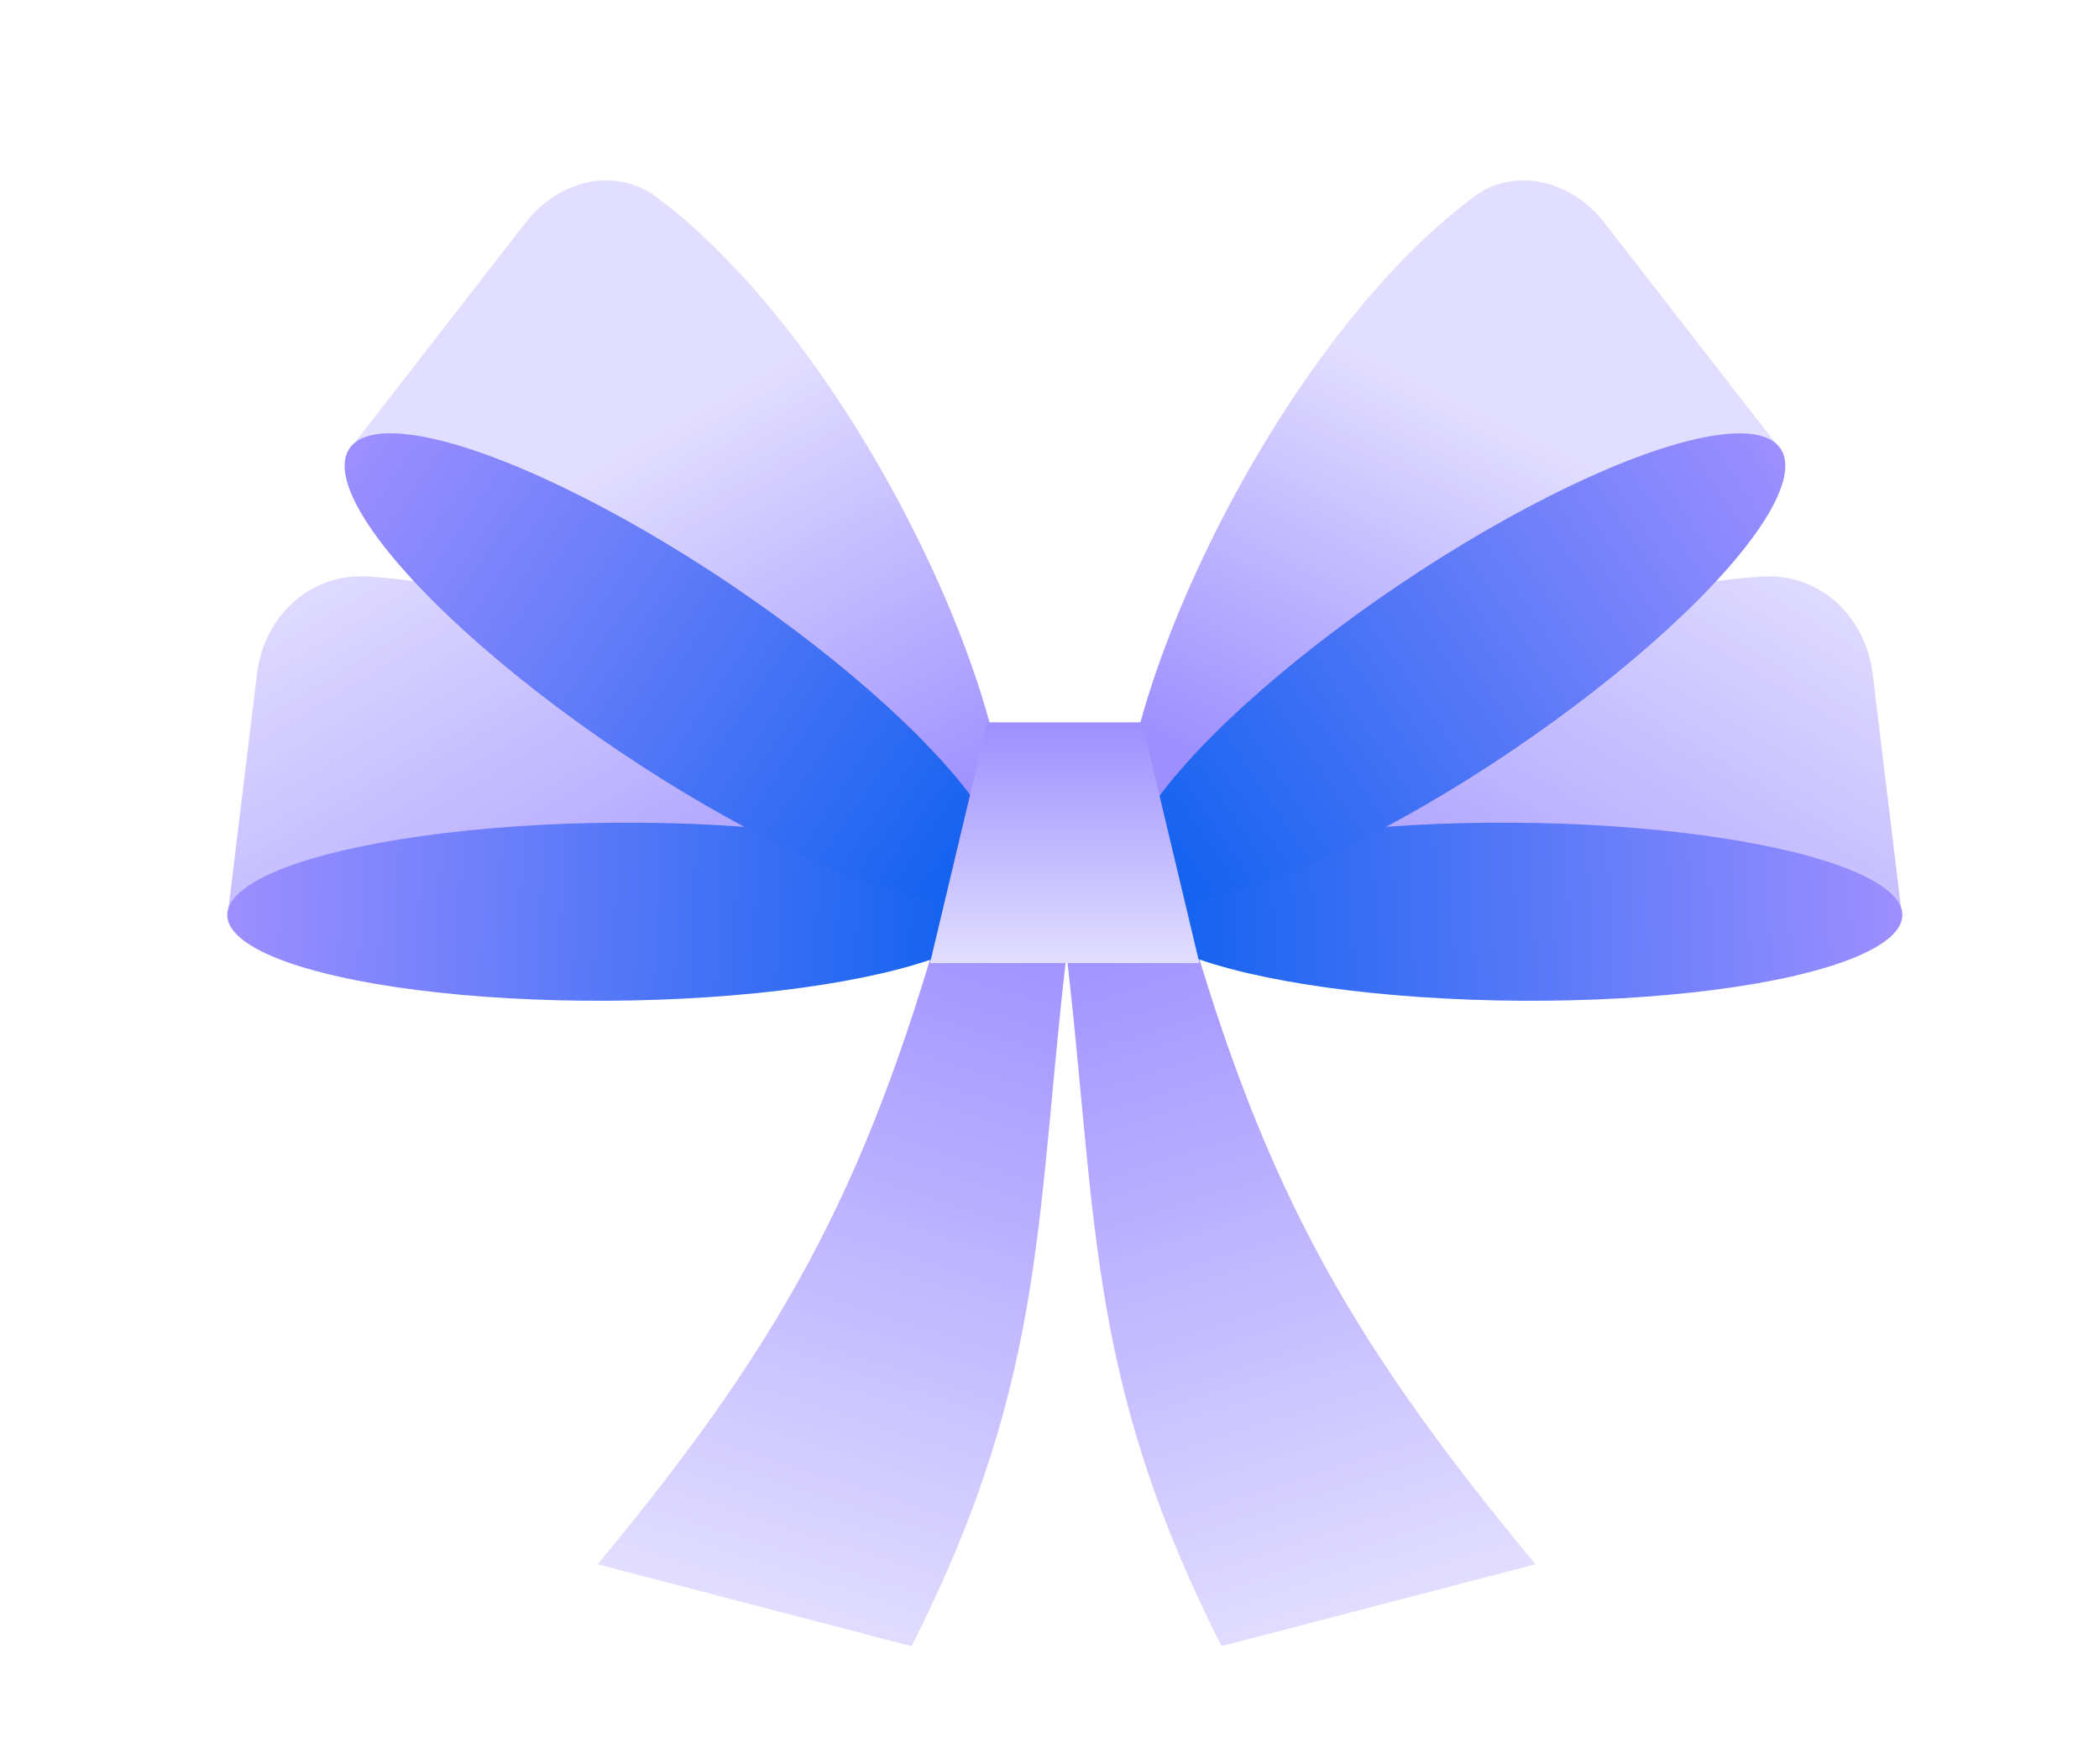
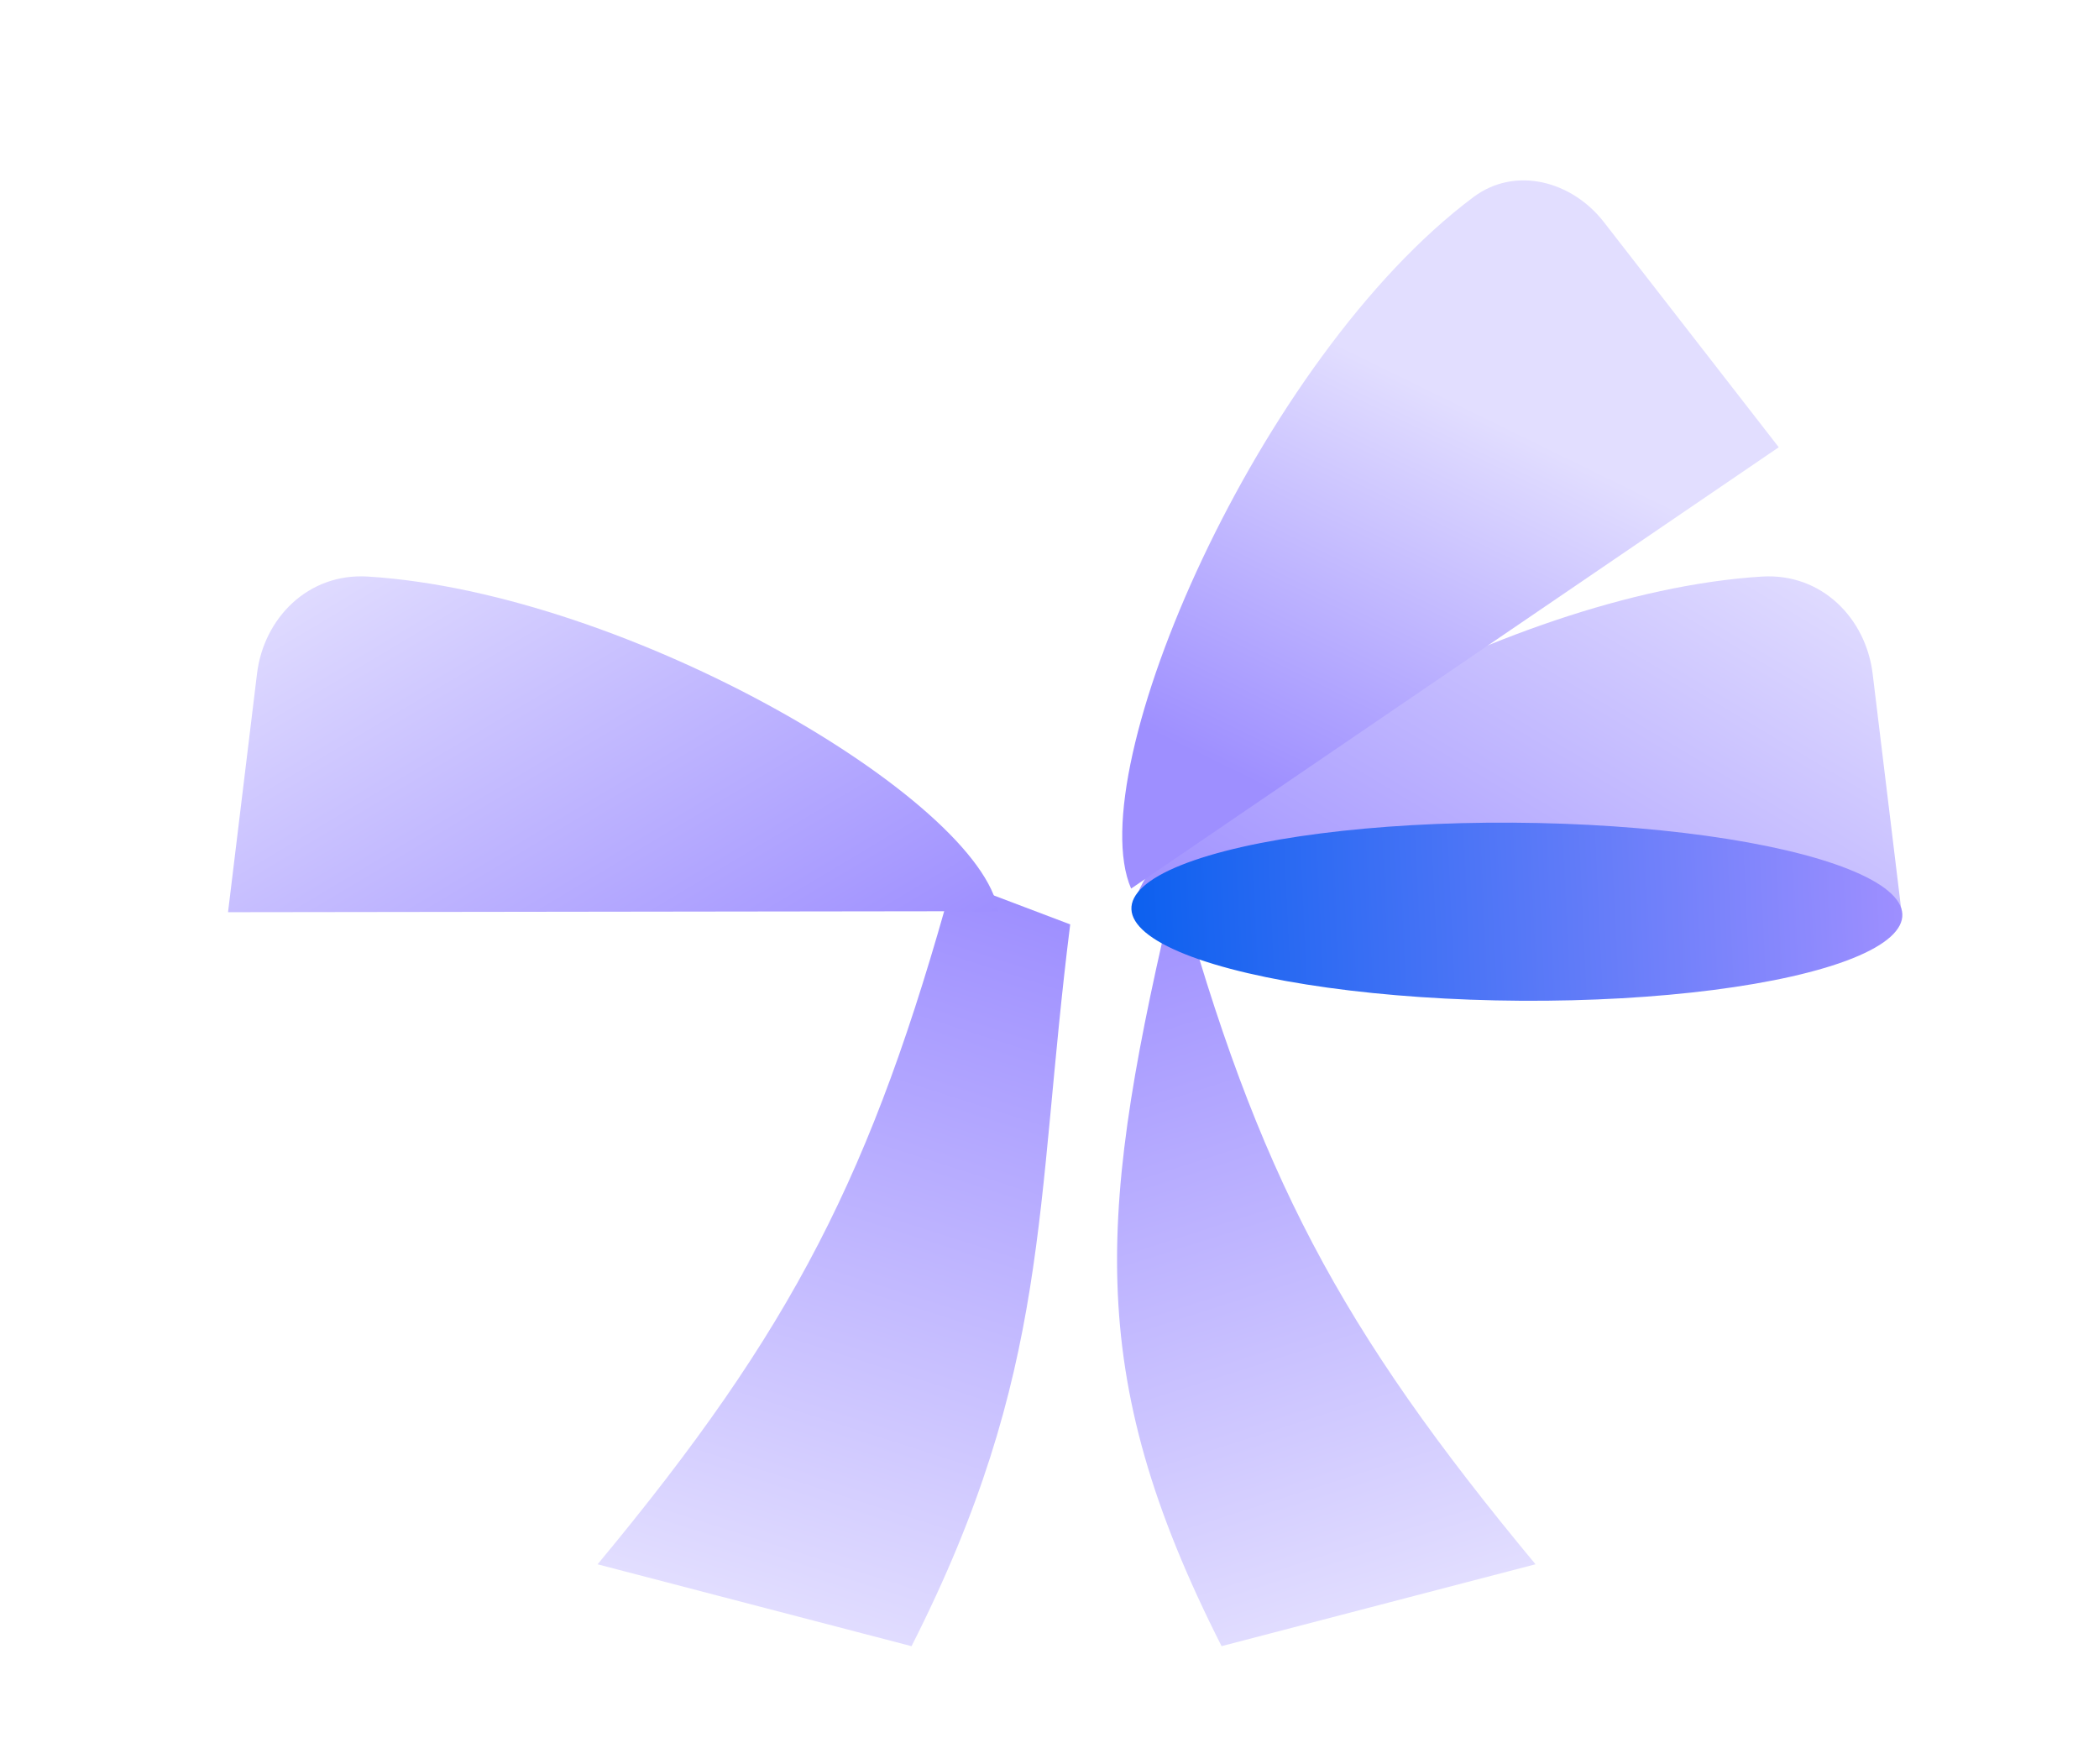
<svg xmlns="http://www.w3.org/2000/svg" width="138" height="116" viewBox="0 0 138 116" fill="none">
  <rect width="138" height="116" fill="white" />
  <g filter="url(#filter0_n_12_824)">
    <path d="M62.652 57.854L70.361 60.775C68.013 79.475 69.12 90.098 59.929 108.229L39.289 102.846C52.179 87.327 57.338 77.152 62.652 57.854Z" fill="url(#paint0_linear_12_824)" />
  </g>
  <g filter="url(#filter1_n_12_824)">
-     <path d="M77.349 57.854L69.881 60.773C72.229 79.473 71.123 90.097 80.313 108.227L100.953 102.844C88.063 87.325 82.663 77.153 77.349 57.854Z" fill="url(#paint1_linear_12_824)" />
+     <path d="M77.349 57.854C72.229 79.473 71.123 90.097 80.313 108.227L100.953 102.844C88.063 87.325 82.663 77.153 77.349 57.854Z" fill="url(#paint1_linear_12_824)" />
  </g>
  <g filter="url(#filter2_n_12_824)">
    <path d="M16.897 44.294L14.992 59.973L65.632 59.906C64.483 52.642 41.399 38.975 24.182 37.906C20.248 37.662 17.339 40.652 16.897 44.294Z" fill="url(#paint2_linear_12_824)" />
  </g>
  <g filter="url(#filter3_n_12_824)">
-     <ellipse cx="5.86" cy="25.374" rx="5.86" ry="25.374" transform="matrix(0.047 -0.999 1 -0.006 14.666 65.947)" fill="url(#paint3_linear_12_824)" />
-   </g>
+     </g>
  <g filter="url(#filter4_n_12_824)">
    <path d="M123.119 44.301L125.02 59.973L74.446 59.906C75.594 52.643 98.64 38.98 115.834 37.907C119.768 37.661 122.677 40.655 123.119 44.301Z" fill="url(#paint4_linear_12_824)" />
  </g>
  <g filter="url(#filter5_n_12_824)">
    <ellipse cx="5.86" cy="25.342" rx="5.86" ry="25.342" transform="matrix(-0.047 -0.999 -1 -0.006 125.346 65.947)" fill="url(#paint5_linear_12_824)" />
  </g>
  <g filter="url(#filter6_n_12_824)">
-     <path d="M34.585 14.603L23.088 29.405L65.668 58.42C69.044 50.655 57.296 23.532 43.161 12.958C40.413 10.901 36.69 11.892 34.585 14.603Z" fill="url(#paint6_linear_12_824)" />
-   </g>
+     </g>
  <g filter="url(#filter7_n_12_824)">
-     <ellipse cx="44.378" cy="43.912" rx="6.594" ry="25.812" transform="rotate(-56.031 44.378 43.912)" fill="url(#paint7_linear_12_824)" />
-   </g>
+     </g>
  <g filter="url(#filter8_n_12_824)">
    <path d="M105.449 14.603L116.945 29.405L74.366 58.42C70.99 50.655 82.737 23.532 96.872 12.958C99.62 10.901 103.343 11.892 105.449 14.603Z" fill="url(#paint8_linear_12_824)" />
  </g>
  <g filter="url(#filter9_n_12_824)">
-     <ellipse cx="6.594" cy="25.812" rx="6.594" ry="25.812" transform="matrix(-0.559 -0.829 -0.829 0.559 120.748 34.959)" fill="url(#paint9_linear_12_824)" />
-   </g>
+     </g>
  <g filter="url(#filter10_n_12_824)">
-     <path d="M64.913 47.492H75.087L78.855 63.318H61.145L64.913 47.492Z" fill="url(#paint10_linear_12_824)" />
-   </g>
+     </g>
  <defs>
    <filter id="filter0_n_12_824" x="39.289" y="57.854" width="31.072" height="50.375" filterUnits="userSpaceOnUse" color-interpolation-filters="sRGB">
      <feFlood flood-opacity="0" result="BackgroundImageFix" />
      <feBlend mode="normal" in="SourceGraphic" in2="BackgroundImageFix" result="shape" />
      <feTurbulence type="fractalNoise" baseFrequency="3.636 3.636" stitchTiles="stitch" numOctaves="3" result="noise" seed="9217" />
      <feColorMatrix in="noise" type="luminanceToAlpha" result="alphaNoise" />
      <feComponentTransfer in="alphaNoise" result="coloredNoise1">
        <feFuncA type="discrete" />
      </feComponentTransfer>
      <feComposite operator="in" in2="shape" in="coloredNoise1" result="noise1Clipped" />
      <feComponentTransfer in="alphaNoise" result="coloredNoise2">
        <feFuncA type="discrete" />
      </feComponentTransfer>
      <feComposite operator="in" in2="shape" in="coloredNoise2" result="noise2Clipped" />
      <feFlood flood-color="rgba(255, 255, 255, 0.1)" result="color1Flood" />
      <feComposite operator="in" in2="noise1Clipped" in="color1Flood" result="color1" />
      <feFlood flood-color="rgba(0, 0, 0, 0.04)" result="color2Flood" />
      <feComposite operator="in" in2="noise2Clipped" in="color2Flood" result="color2" />
      <feMerge result="effect1_noise_12_824">
        <feMergeNode in="shape" />
        <feMergeNode in="color1" />
        <feMergeNode in="color2" />
      </feMerge>
    </filter>
    <filter id="filter1_n_12_824" x="69.881" y="57.855" width="31.072" height="50.373" filterUnits="userSpaceOnUse" color-interpolation-filters="sRGB">
      <feFlood flood-opacity="0" result="BackgroundImageFix" />
      <feBlend mode="normal" in="SourceGraphic" in2="BackgroundImageFix" result="shape" />
      <feTurbulence type="fractalNoise" baseFrequency="3.636 3.636" stitchTiles="stitch" numOctaves="3" result="noise" seed="9217" />
      <feColorMatrix in="noise" type="luminanceToAlpha" result="alphaNoise" />
      <feComponentTransfer in="alphaNoise" result="coloredNoise1">
        <feFuncA type="discrete" />
      </feComponentTransfer>
      <feComposite operator="in" in2="shape" in="coloredNoise1" result="noise1Clipped" />
      <feComponentTransfer in="alphaNoise" result="coloredNoise2">
        <feFuncA type="discrete" />
      </feComponentTransfer>
      <feComposite operator="in" in2="shape" in="coloredNoise2" result="noise2Clipped" />
      <feFlood flood-color="rgba(255, 255, 255, 0.1)" result="color1Flood" />
      <feComposite operator="in" in2="noise1Clipped" in="color1Flood" result="color1" />
      <feFlood flood-color="rgba(0, 0, 0, 0.04)" result="color2Flood" />
      <feComposite operator="in" in2="noise2Clipped" in="color2Flood" result="color2" />
      <feMerge result="effect1_noise_12_824">
        <feMergeNode in="shape" />
        <feMergeNode in="color1" />
        <feMergeNode in="color2" />
      </feMerge>
    </filter>
    <filter id="filter2_n_12_824" x="14.992" y="37.892" width="50.641" height="22.081" filterUnits="userSpaceOnUse" color-interpolation-filters="sRGB">
      <feFlood flood-opacity="0" result="BackgroundImageFix" />
      <feBlend mode="normal" in="SourceGraphic" in2="BackgroundImageFix" result="shape" />
      <feTurbulence type="fractalNoise" baseFrequency="3.636 3.636" stitchTiles="stitch" numOctaves="3" result="noise" seed="9217" />
      <feColorMatrix in="noise" type="luminanceToAlpha" result="alphaNoise" />
      <feComponentTransfer in="alphaNoise" result="coloredNoise1">
        <feFuncA type="discrete" />
      </feComponentTransfer>
      <feComposite operator="in" in2="shape" in="coloredNoise1" result="noise1Clipped" />
      <feComponentTransfer in="alphaNoise" result="coloredNoise2">
        <feFuncA type="discrete" />
      </feComponentTransfer>
      <feComposite operator="in" in2="shape" in="coloredNoise2" result="noise2Clipped" />
      <feFlood flood-color="rgba(255, 255, 255, 0.1)" result="color1Flood" />
      <feComposite operator="in" in2="noise1Clipped" in="color1Flood" result="color1" />
      <feFlood flood-color="rgba(0, 0, 0, 0.04)" result="color2Flood" />
      <feComposite operator="in" in2="noise2Clipped" in="color2Flood" result="color2" />
      <feMerge result="effect1_noise_12_824">
        <feMergeNode in="shape" />
        <feMergeNode in="color1" />
        <feMergeNode in="color2" />
      </feMerge>
    </filter>
    <filter id="filter3_n_12_824" x="14.938" y="54.084" width="50.75" height="11.711" filterUnits="userSpaceOnUse" color-interpolation-filters="sRGB">
      <feFlood flood-opacity="0" result="BackgroundImageFix" />
      <feBlend mode="normal" in="SourceGraphic" in2="BackgroundImageFix" result="shape" />
      <feTurbulence type="fractalNoise" baseFrequency="3.636 3.636" stitchTiles="stitch" numOctaves="3" result="noise" seed="9217" />
      <feColorMatrix in="noise" type="luminanceToAlpha" result="alphaNoise" />
      <feComponentTransfer in="alphaNoise" result="coloredNoise1">
        <feFuncA type="discrete" />
      </feComponentTransfer>
      <feComposite operator="in" in2="shape" in="coloredNoise1" result="noise1Clipped" />
      <feComponentTransfer in="alphaNoise" result="coloredNoise2">
        <feFuncA type="discrete" />
      </feComponentTransfer>
      <feComposite operator="in" in2="shape" in="coloredNoise2" result="noise2Clipped" />
      <feFlood flood-color="rgba(255, 255, 255, 0.1)" result="color1Flood" />
      <feComposite operator="in" in2="noise1Clipped" in="color1Flood" result="color1" />
      <feFlood flood-color="rgba(0, 0, 0, 0.04)" result="color2Flood" />
      <feComposite operator="in" in2="noise2Clipped" in="color2Flood" result="color2" />
      <feMerge result="effect1_noise_12_824">
        <feMergeNode in="shape" />
        <feMergeNode in="color1" />
        <feMergeNode in="color2" />
      </feMerge>
    </filter>
    <filter id="filter4_n_12_824" x="74.445" y="37.893" width="50.574" height="22.081" filterUnits="userSpaceOnUse" color-interpolation-filters="sRGB">
      <feFlood flood-opacity="0" result="BackgroundImageFix" />
      <feBlend mode="normal" in="SourceGraphic" in2="BackgroundImageFix" result="shape" />
      <feTurbulence type="fractalNoise" baseFrequency="3.636 3.636" stitchTiles="stitch" numOctaves="3" result="noise" seed="9217" />
      <feColorMatrix in="noise" type="luminanceToAlpha" result="alphaNoise" />
      <feComponentTransfer in="alphaNoise" result="coloredNoise1">
        <feFuncA type="discrete" />
      </feComponentTransfer>
      <feComposite operator="in" in2="shape" in="coloredNoise1" result="noise1Clipped" />
      <feComponentTransfer in="alphaNoise" result="coloredNoise2">
        <feFuncA type="discrete" />
      </feComponentTransfer>
      <feComposite operator="in" in2="shape" in="coloredNoise2" result="noise2Clipped" />
      <feFlood flood-color="rgba(255, 255, 255, 0.1)" result="color1Flood" />
      <feComposite operator="in" in2="noise1Clipped" in="color1Flood" result="color1" />
      <feFlood flood-color="rgba(0, 0, 0, 0.04)" result="color2Flood" />
      <feComposite operator="in" in2="noise2Clipped" in="color2Flood" result="color2" />
      <feMerge result="effect1_noise_12_824">
        <feMergeNode in="shape" />
        <feMergeNode in="color1" />
        <feMergeNode in="color2" />
      </feMerge>
    </filter>
    <filter id="filter5_n_12_824" x="74.389" y="54.084" width="50.685" height="11.711" filterUnits="userSpaceOnUse" color-interpolation-filters="sRGB">
      <feFlood flood-opacity="0" result="BackgroundImageFix" />
      <feBlend mode="normal" in="SourceGraphic" in2="BackgroundImageFix" result="shape" />
      <feTurbulence type="fractalNoise" baseFrequency="3.636 3.636" stitchTiles="stitch" numOctaves="3" result="noise" seed="9217" />
      <feColorMatrix in="noise" type="luminanceToAlpha" result="alphaNoise" />
      <feComponentTransfer in="alphaNoise" result="coloredNoise1">
        <feFuncA type="discrete" />
      </feComponentTransfer>
      <feComposite operator="in" in2="shape" in="coloredNoise1" result="noise1Clipped" />
      <feComponentTransfer in="alphaNoise" result="coloredNoise2">
        <feFuncA type="discrete" />
      </feComponentTransfer>
      <feComposite operator="in" in2="shape" in="coloredNoise2" result="noise2Clipped" />
      <feFlood flood-color="rgba(255, 255, 255, 0.1)" result="color1Flood" />
      <feComposite operator="in" in2="noise1Clipped" in="color1Flood" result="color1" />
      <feFlood flood-color="rgba(0, 0, 0, 0.04)" result="color2Flood" />
      <feComposite operator="in" in2="noise2Clipped" in="color2Flood" result="color2" />
      <feMerge result="effect1_noise_12_824">
        <feMergeNode in="shape" />
        <feMergeNode in="color1" />
        <feMergeNode in="color2" />
      </feMerge>
    </filter>
    <filter id="filter6_n_12_824" x="23.088" y="11.859" width="43.164" height="46.56" filterUnits="userSpaceOnUse" color-interpolation-filters="sRGB">
      <feFlood flood-opacity="0" result="BackgroundImageFix" />
      <feBlend mode="normal" in="SourceGraphic" in2="BackgroundImageFix" result="shape" />
      <feTurbulence type="fractalNoise" baseFrequency="3.636 3.636" stitchTiles="stitch" numOctaves="3" result="noise" seed="9217" />
      <feColorMatrix in="noise" type="luminanceToAlpha" result="alphaNoise" />
      <feComponentTransfer in="alphaNoise" result="coloredNoise1">
        <feFuncA type="discrete" />
      </feComponentTransfer>
      <feComposite operator="in" in2="shape" in="coloredNoise1" result="noise1Clipped" />
      <feComponentTransfer in="alphaNoise" result="coloredNoise2">
        <feFuncA type="discrete" />
      </feComponentTransfer>
      <feComposite operator="in" in2="shape" in="coloredNoise2" result="noise2Clipped" />
      <feFlood flood-color="rgba(255, 255, 255, 0.1)" result="color1Flood" />
      <feComposite operator="in" in2="noise1Clipped" in="color1Flood" result="color1" />
      <feFlood flood-color="rgba(0, 0, 0, 0.04)" result="color2Flood" />
      <feComposite operator="in" in2="noise2Clipped" in="color2Flood" result="color2" />
      <feMerge result="effect1_noise_12_824">
        <feMergeNode in="shape" />
        <feMergeNode in="color1" />
        <feMergeNode in="color2" />
      </feMerge>
    </filter>
    <filter id="filter7_n_12_824" x="22.652" y="28.484" width="43.451" height="30.857" filterUnits="userSpaceOnUse" color-interpolation-filters="sRGB">
      <feFlood flood-opacity="0" result="BackgroundImageFix" />
      <feBlend mode="normal" in="SourceGraphic" in2="BackgroundImageFix" result="shape" />
      <feTurbulence type="fractalNoise" baseFrequency="3.636 3.636" stitchTiles="stitch" numOctaves="3" result="noise" seed="9217" />
      <feColorMatrix in="noise" type="luminanceToAlpha" result="alphaNoise" />
      <feComponentTransfer in="alphaNoise" result="coloredNoise1">
        <feFuncA type="discrete" />
      </feComponentTransfer>
      <feComposite operator="in" in2="shape" in="coloredNoise1" result="noise1Clipped" />
      <feComponentTransfer in="alphaNoise" result="coloredNoise2">
        <feFuncA type="discrete" />
      </feComponentTransfer>
      <feComposite operator="in" in2="shape" in="coloredNoise2" result="noise2Clipped" />
      <feFlood flood-color="rgba(255, 255, 255, 0.1)" result="color1Flood" />
      <feComposite operator="in" in2="noise1Clipped" in="color1Flood" result="color1" />
      <feFlood flood-color="rgba(0, 0, 0, 0.04)" result="color2Flood" />
      <feComposite operator="in" in2="noise2Clipped" in="color2Flood" result="color2" />
      <feMerge result="effect1_noise_12_824">
        <feMergeNode in="shape" />
        <feMergeNode in="color1" />
        <feMergeNode in="color2" />
      </feMerge>
    </filter>
    <filter id="filter8_n_12_824" x="73.781" y="11.859" width="43.164" height="46.56" filterUnits="userSpaceOnUse" color-interpolation-filters="sRGB">
      <feFlood flood-opacity="0" result="BackgroundImageFix" />
      <feBlend mode="normal" in="SourceGraphic" in2="BackgroundImageFix" result="shape" />
      <feTurbulence type="fractalNoise" baseFrequency="3.636 3.636" stitchTiles="stitch" numOctaves="3" result="noise" seed="9217" />
      <feColorMatrix in="noise" type="luminanceToAlpha" result="alphaNoise" />
      <feComponentTransfer in="alphaNoise" result="coloredNoise1">
        <feFuncA type="discrete" />
      </feComponentTransfer>
      <feComposite operator="in" in2="shape" in="coloredNoise1" result="noise1Clipped" />
      <feComponentTransfer in="alphaNoise" result="coloredNoise2">
        <feFuncA type="discrete" />
      </feComponentTransfer>
      <feComposite operator="in" in2="shape" in="coloredNoise2" result="noise2Clipped" />
      <feFlood flood-color="rgba(255, 255, 255, 0.1)" result="color1Flood" />
      <feComposite operator="in" in2="noise1Clipped" in="color1Flood" result="color1" />
      <feFlood flood-color="rgba(0, 0, 0, 0.04)" result="color2Flood" />
      <feComposite operator="in" in2="noise2Clipped" in="color2Flood" result="color2" />
      <feMerge result="effect1_noise_12_824">
        <feMergeNode in="shape" />
        <feMergeNode in="color1" />
        <feMergeNode in="color2" />
      </feMerge>
    </filter>
    <filter id="filter9_n_12_824" x="73.932" y="28.484" width="43.451" height="30.857" filterUnits="userSpaceOnUse" color-interpolation-filters="sRGB">
      <feFlood flood-opacity="0" result="BackgroundImageFix" />
      <feBlend mode="normal" in="SourceGraphic" in2="BackgroundImageFix" result="shape" />
      <feTurbulence type="fractalNoise" baseFrequency="3.636 3.636" stitchTiles="stitch" numOctaves="3" result="noise" seed="9217" />
      <feColorMatrix in="noise" type="luminanceToAlpha" result="alphaNoise" />
      <feComponentTransfer in="alphaNoise" result="coloredNoise1">
        <feFuncA type="discrete" />
      </feComponentTransfer>
      <feComposite operator="in" in2="shape" in="coloredNoise1" result="noise1Clipped" />
      <feComponentTransfer in="alphaNoise" result="coloredNoise2">
        <feFuncA type="discrete" />
      </feComponentTransfer>
      <feComposite operator="in" in2="shape" in="coloredNoise2" result="noise2Clipped" />
      <feFlood flood-color="rgba(255, 255, 255, 0.1)" result="color1Flood" />
      <feComposite operator="in" in2="noise1Clipped" in="color1Flood" result="color1" />
      <feFlood flood-color="rgba(0, 0, 0, 0.04)" result="color2Flood" />
      <feComposite operator="in" in2="noise2Clipped" in="color2Flood" result="color2" />
      <feMerge result="effect1_noise_12_824">
        <feMergeNode in="shape" />
        <feMergeNode in="color1" />
        <feMergeNode in="color2" />
      </feMerge>
    </filter>
    <filter id="filter10_n_12_824" x="61.145" y="47.492" width="17.711" height="15.826" filterUnits="userSpaceOnUse" color-interpolation-filters="sRGB">
      <feFlood flood-opacity="0" result="BackgroundImageFix" />
      <feBlend mode="normal" in="SourceGraphic" in2="BackgroundImageFix" result="shape" />
      <feTurbulence type="fractalNoise" baseFrequency="3.636 3.636" stitchTiles="stitch" numOctaves="3" result="noise" seed="9217" />
      <feColorMatrix in="noise" type="luminanceToAlpha" result="alphaNoise" />
      <feComponentTransfer in="alphaNoise" result="coloredNoise1">
        <feFuncA type="discrete" />
      </feComponentTransfer>
      <feComposite operator="in" in2="shape" in="coloredNoise1" result="noise1Clipped" />
      <feComponentTransfer in="alphaNoise" result="coloredNoise2">
        <feFuncA type="discrete" />
      </feComponentTransfer>
      <feComposite operator="in" in2="shape" in="coloredNoise2" result="noise2Clipped" />
      <feFlood flood-color="rgba(255, 255, 255, 0.1)" result="color1Flood" />
      <feComposite operator="in" in2="noise1Clipped" in="color1Flood" result="color1" />
      <feFlood flood-color="rgba(0, 0, 0, 0.04)" result="color2Flood" />
      <feComposite operator="in" in2="noise2Clipped" in="color2Flood" result="color2" />
      <feMerge result="effect1_noise_12_824">
        <feMergeNode in="shape" />
        <feMergeNode in="color1" />
        <feMergeNode in="color2" />
      </feMerge>
    </filter>
    <linearGradient id="paint0_linear_12_824" x1="65.172" y1="58.658" x2="49.984" y2="106.258" gradientUnits="userSpaceOnUse">
      <stop stop-color="#9E8FFF" />
      <stop offset="1" stop-color="#E2DEFF" />
    </linearGradient>
    <linearGradient id="paint1_linear_12_824" x1="75.049" y1="58.588" x2="90.258" y2="106.256" gradientUnits="userSpaceOnUse">
      <stop stop-color="#9E8FFF" />
      <stop offset="1" stop-color="#E2DEFF" />
    </linearGradient>
    <linearGradient id="paint2_linear_12_824" x1="23.095" y1="34.941" x2="45.277" y2="72.068" gradientUnits="userSpaceOnUse">
      <stop stop-color="#E2DEFF" />
      <stop offset="1" stop-color="#9E8FFF" />
    </linearGradient>
    <linearGradient id="paint3_linear_12_824" x1="5.86" y1="0" x2="5.86" y2="50.749" gradientUnits="userSpaceOnUse">
      <stop stop-color="#9E8FFF" />
      <stop offset="1" stop-color="#0C60EF" />
    </linearGradient>
    <linearGradient id="paint4_linear_12_824" x1="116.929" y1="34.941" x2="94.733" y2="72.043" gradientUnits="userSpaceOnUse">
      <stop stop-color="#E2DEFF" />
      <stop offset="1" stop-color="#9E8FFF" />
    </linearGradient>
    <linearGradient id="paint5_linear_12_824" x1="5.86" y1="0" x2="5.86" y2="50.683" gradientUnits="userSpaceOnUse">
      <stop stop-color="#9E8FFF" />
      <stop offset="1" stop-color="#0C60EF" />
    </linearGradient>
    <linearGradient id="paint6_linear_12_824" x1="45.001" y1="27.5" x2="60.501" y2="54.999" gradientUnits="userSpaceOnUse">
      <stop stop-color="#E2DEFF" />
      <stop offset="1" stop-color="#9E8FFF" />
    </linearGradient>
    <linearGradient id="paint7_linear_12_824" x1="44.378" y1="18.101" x2="44.378" y2="69.724" gradientUnits="userSpaceOnUse">
      <stop stop-color="#9E8FFF" />
      <stop offset="1" stop-color="#0C60EF" />
    </linearGradient>
    <linearGradient id="paint8_linear_12_824" x1="95" y1="26" x2="82.5" y2="51.499" gradientUnits="userSpaceOnUse">
      <stop stop-color="#E2DEFF" />
      <stop offset="1" stop-color="#9E8FFF" />
    </linearGradient>
    <linearGradient id="paint9_linear_12_824" x1="6.594" y1="0" x2="6.594" y2="51.623" gradientUnits="userSpaceOnUse">
      <stop stop-color="#9E8FFF" />
      <stop offset="1" stop-color="#0C60EF" />
    </linearGradient>
    <linearGradient id="paint10_linear_12_824" x1="70" y1="47.492" x2="70" y2="63.318" gradientUnits="userSpaceOnUse">
      <stop stop-color="#9E8FFF" />
      <stop offset="1" stop-color="#E2DEFF" />
    </linearGradient>
  </defs>
</svg>